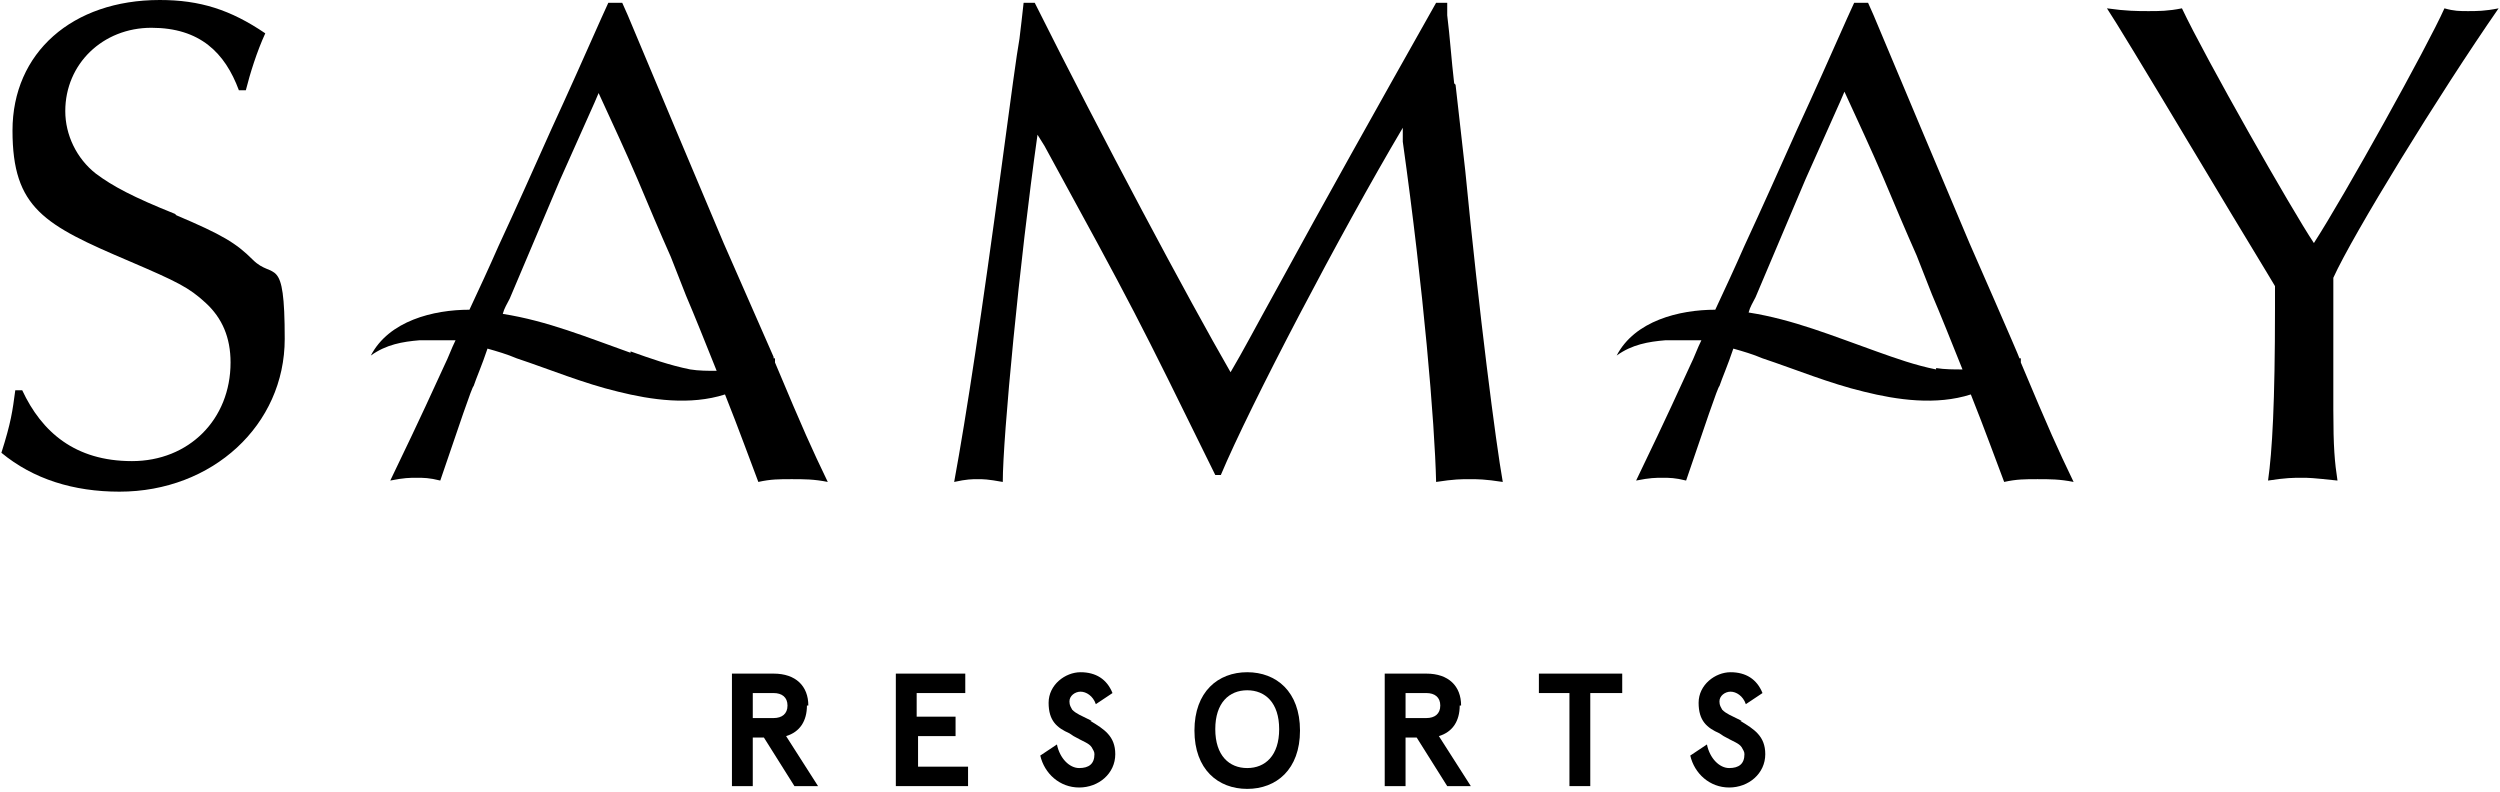
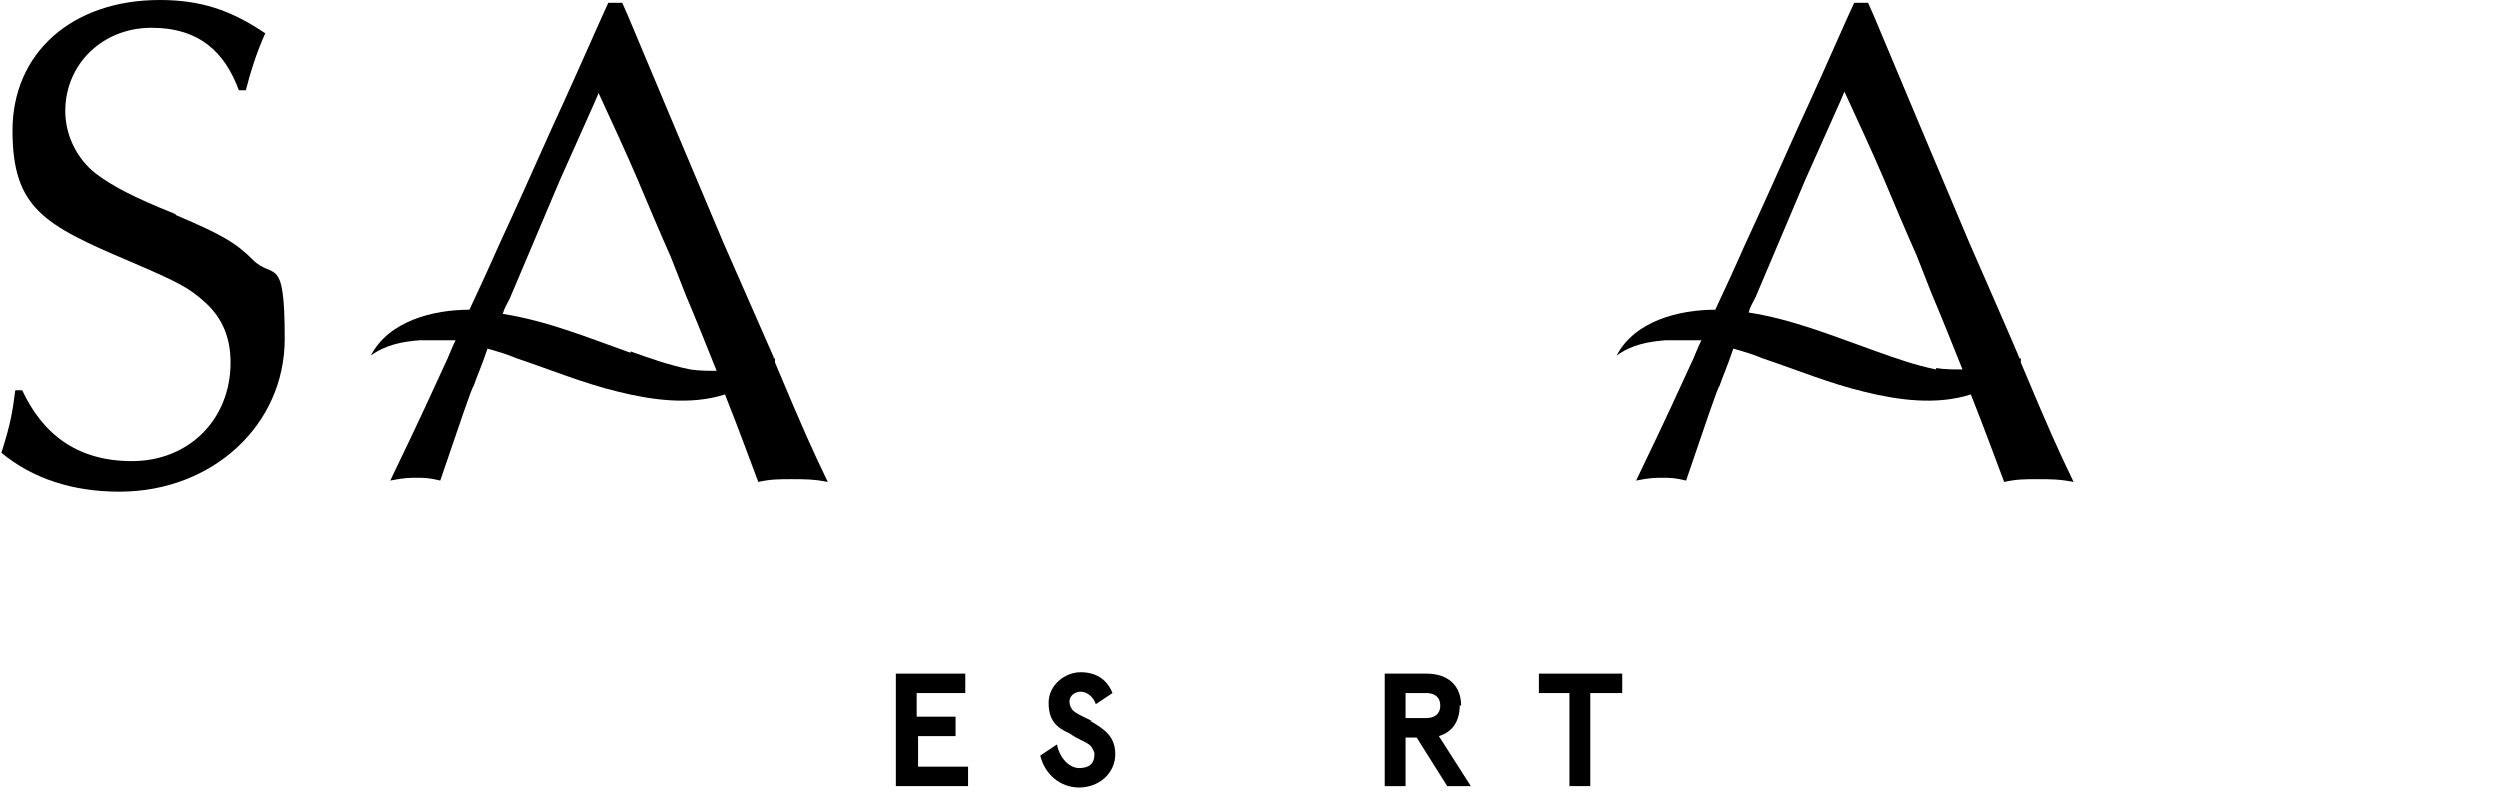
<svg xmlns="http://www.w3.org/2000/svg" id="Capa_1" data-name="Capa 1" version="1.1" viewBox="0 0 180 57">
  <defs>
    <style>
      .cls-1 {
        fill: #000;
        stroke-width: 0px;
      }
    </style>
  </defs>
-   <path class="cls-1" d="M58.2,50.8c0-1.4-.9-2.3-2.5-2.3h-3v8.1h1.5v-3.5h.8l2.2,3.5h1.7l-2.3-3.6c1-.3,1.5-1.1,1.5-2.2h0ZM55.7,51.7h-1.5v-1.8h1.5c.6,0,1,.3,1,.9s-.4.9-1,.9h0Z" />
  <path class="cls-1" d="M66,53h2.8v-1.4h-2.8v-1.7h3.5v-1.4h-5v8.1h5.2v-1.4h-3.6v-2.2Z" />
  <path class="cls-1" d="M78.6,51.9c-.8-.4-1.1-.5-1.4-.8-.1-.2-.2-.3-.2-.6,0-.4.4-.7.8-.7s.9.3,1.1.9l1.2-.8c-.4-1-1.2-1.5-2.3-1.5s-2.3.9-2.3,2.2.6,1.8,1.5,2.2l.3.2c.7.4,1.1.5,1.3.8.1.2.2.3.2.5,0,.7-.4,1-1.1,1s-1.4-.7-1.6-1.7l-1.2.8c.3,1.3,1.4,2.3,2.8,2.3s2.6-1,2.6-2.4c0-1.3-.8-1.8-1.8-2.4h0Z" />
-   <path class="cls-1" d="M89.8,48.4c-2.1,0-3.8,1.4-3.8,4.2s1.7,4.2,3.8,4.2,3.8-1.4,3.8-4.2-1.7-4.2-3.8-4.2ZM89.8,55.3c-1.3,0-2.3-.9-2.3-2.8s1-2.8,2.3-2.8,2.3.9,2.3,2.8-1,2.8-2.3,2.8Z" />
  <path class="cls-1" d="M105.2,50.8c0-1.4-.9-2.3-2.5-2.3h-3v8.1h1.5v-3.5h.8l2.2,3.5h1.7l-2.3-3.6c1-.3,1.5-1.1,1.5-2.2h0ZM102.7,51.7h-1.5v-1.8h1.5c.6,0,1,.3,1,.9s-.4.9-1,.9h0Z" />
  <path class="cls-1" d="M110.7,49.9h2.3v6.7h1.5v-6.7h2.3v-1.4h-6v1.4Z" />
-   <path class="cls-1" d="M125.4,51.9c-.8-.4-1.1-.5-1.4-.8-.1-.2-.2-.3-.2-.6,0-.4.4-.7.8-.7s.9.3,1.1.9l1.2-.8c-.4-1-1.2-1.5-2.3-1.5s-2.3.9-2.3,2.2.6,1.8,1.5,2.2l.3.2c.7.4,1.1.5,1.3.8.1.2.2.3.2.5,0,.7-.4,1-1.1,1s-1.4-.7-1.6-1.7l-1.2.8c.3,1.3,1.4,2.3,2.8,2.3s2.6-1,2.6-2.4c0-1.3-.8-1.8-1.8-2.4h0Z" />
  <path class="cls-1" d="M12.6,15.4c-3-1.2-4.5-2-5.7-2.9-1.4-1.1-2.2-2.8-2.2-4.5,0-3.4,2.7-6,6.2-6s5.3,1.8,6.3,4.5h.5c.3-1.2.8-2.8,1.4-4.1C16.6.7,14.4,0,11.5,0,5.2,0,.9,3.8.9,9.4s2.3,6.8,8.4,9.4c3.5,1.5,4.3,1.9,5.5,3,1.2,1.1,1.8,2.5,1.8,4.3,0,4.1-3,7.1-7.1,7.1s-6.5-2.1-7.9-5.1h-.5c-.2,1.5-.3,2.3-1,4.5,2.3,1.9,5.2,2.8,8.5,2.8,6.7,0,11.9-4.8,11.9-11s-.8-4.2-2.3-5.7c-1.2-1.2-2.2-1.8-5.5-3.2h0Z" />
-   <path class="cls-1" d="M104.7,6c-.2-1.7-.3-3.3-.5-4.9V.2h-.8c-4.4,7.8-8.2,14.6-11.2,20.1-2.1,3.8-2.6,4.8-3.6,6.5-3-5.2-9.3-17-14.1-26.6h-.8c-.1.9-.2,1.8-.3,2.6-.2,1.1-.6,4.1-1.3,9.3-1.4,10.4-2.5,17.7-3.4,22.6.9-.2,1.3-.2,1.7-.2s.7,0,1.8.2c0-3.2,1.2-15.8,2.5-25l.5.8c6.5,11.9,6.6,12.1,12.3,23.7h.4c2.1-5,8.6-17.4,13.1-25v1c1.5,10.7,2.3,20.2,2.4,24.5,1.3-.2,1.8-.2,2.4-.2s1.1,0,2.4.2c-.5-2.8-1.7-12.1-2.7-22.4l-.7-6.2h0Z" />
-   <path class="cls-1" d="M168,24.5v-2.8c0-.2,0-1,0-1.7,1.4-3.1,7.6-13.2,11.9-19.4-1,.2-1.6.2-2.2.2s-1,0-1.7-.2c-1.2,2.7-7.2,13.5-9.4,16.9-1.6-2.4-7.8-13.3-9.5-16.9-1,.2-1.6.2-2.4.2s-1.6,0-3-.2c.6.9,2.6,4.2,6.2,10.2l2.7,4.5,2.6,4.3.6,1v1.6c0,6.8-.2,10.3-.5,12.4,1.3-.2,1.8-.2,2.4-.2s.7,0,2.6.2c-.2-1.3-.3-2.4-.3-5.1v-5c-.1,0,0,0,0,0Z" />
  <path class="cls-1" d="M55.7,25.8h0c0,0,0-.1,0-.1l-3.6-8.2-3.5-8.3-3.4-8.1-.4-.9h-1l-.5,1.1c-1.2,2.7-2.4,5.4-3.6,8-1.3,2.9-2.5,5.6-3.8,8.4-.7,1.6-1.4,3.1-2.1,4.6-2.6,0-5.8.8-7.1,3.3,1.1-.8,2.3-1,3.5-1.1.9,0,1.8,0,2.6,0-.3.6-.5,1.2-.8,1.8-2.1,4.6-2.9,6.2-3.9,8.3,1-.2,1.4-.2,1.9-.2s.9,0,1.7.2c1.3-3.8,2.3-6.8,2.4-6.8.2-.6.6-1.5,1-2.7.7.2,1.4.4,2.1.7,2.4.8,4.8,1.8,7.3,2.4,2.4.6,5.2,1,7.7.2,1,2.5,1.9,5,2.4,6.3.9-.2,1.5-.2,2.4-.2s1.6,0,2.6.2c-1.2-2.5-1.7-3.6-3.8-8.6v-.3c-.1,0-.1,0-.1,0ZM45.4,25.4c-3.1-1.1-6-2.3-9.2-2.8.1-.4.3-.7.5-1.1l3.6-8.5,2.5-5.6.3-.7c1.1,2.4,1.9,4.1,2.8,6.2.8,1.9,1.6,3.8,2.4,5.6l1.1,2.8c.6,1.4,1.4,3.4,2.2,5.4-.6,0-1.3,0-1.9-.1-1.5-.3-2.9-.8-4.3-1.3h0Z" />
  <path class="cls-1" d="M145.4,25.8h0c0-.1-3.6-8.3-3.6-8.3l-3.5-8.3-3.4-8.1-.4-.9h-1l-.5,1.1c-1.2,2.7-2.4,5.4-3.6,8-1.3,2.9-2.5,5.6-3.8,8.4-.7,1.6-1.4,3.1-2.1,4.6-2.6,0-5.8.8-7.1,3.3,1.1-.8,2.3-1,3.5-1.1.9,0,1.8,0,2.6,0-.3.6-.5,1.2-.8,1.8-2.1,4.6-2.9,6.2-3.9,8.3,1-.2,1.4-.2,1.9-.2s.9,0,1.7.2c1.3-3.8,2.3-6.8,2.4-6.8.2-.6.6-1.5,1-2.7.7.2,1.4.4,2.1.7,2.4.8,4.8,1.8,7.3,2.4,2.4.6,5.2,1,7.7.2,1,2.5,1.9,5,2.4,6.3.9-.2,1.5-.2,2.4-.2s1.6,0,2.6.2c-1.2-2.5-1.7-3.6-3.8-8.6v-.3c-.1,0-.1,0-.1,0ZM139.4,26.6c-1.5-.3-2.9-.8-4.3-1.3-3.1-1.1-6-2.3-9.2-2.8.1-.4.3-.7.5-1.1l3.6-8.5,2.5-5.6.3-.7c1.1,2.4,1.9,4.1,2.8,6.2.8,1.9,1.6,3.8,2.4,5.6l1.1,2.8c.6,1.4,1.4,3.4,2.2,5.4-.6,0-1.3,0-1.9-.1h0Z" />
</svg>